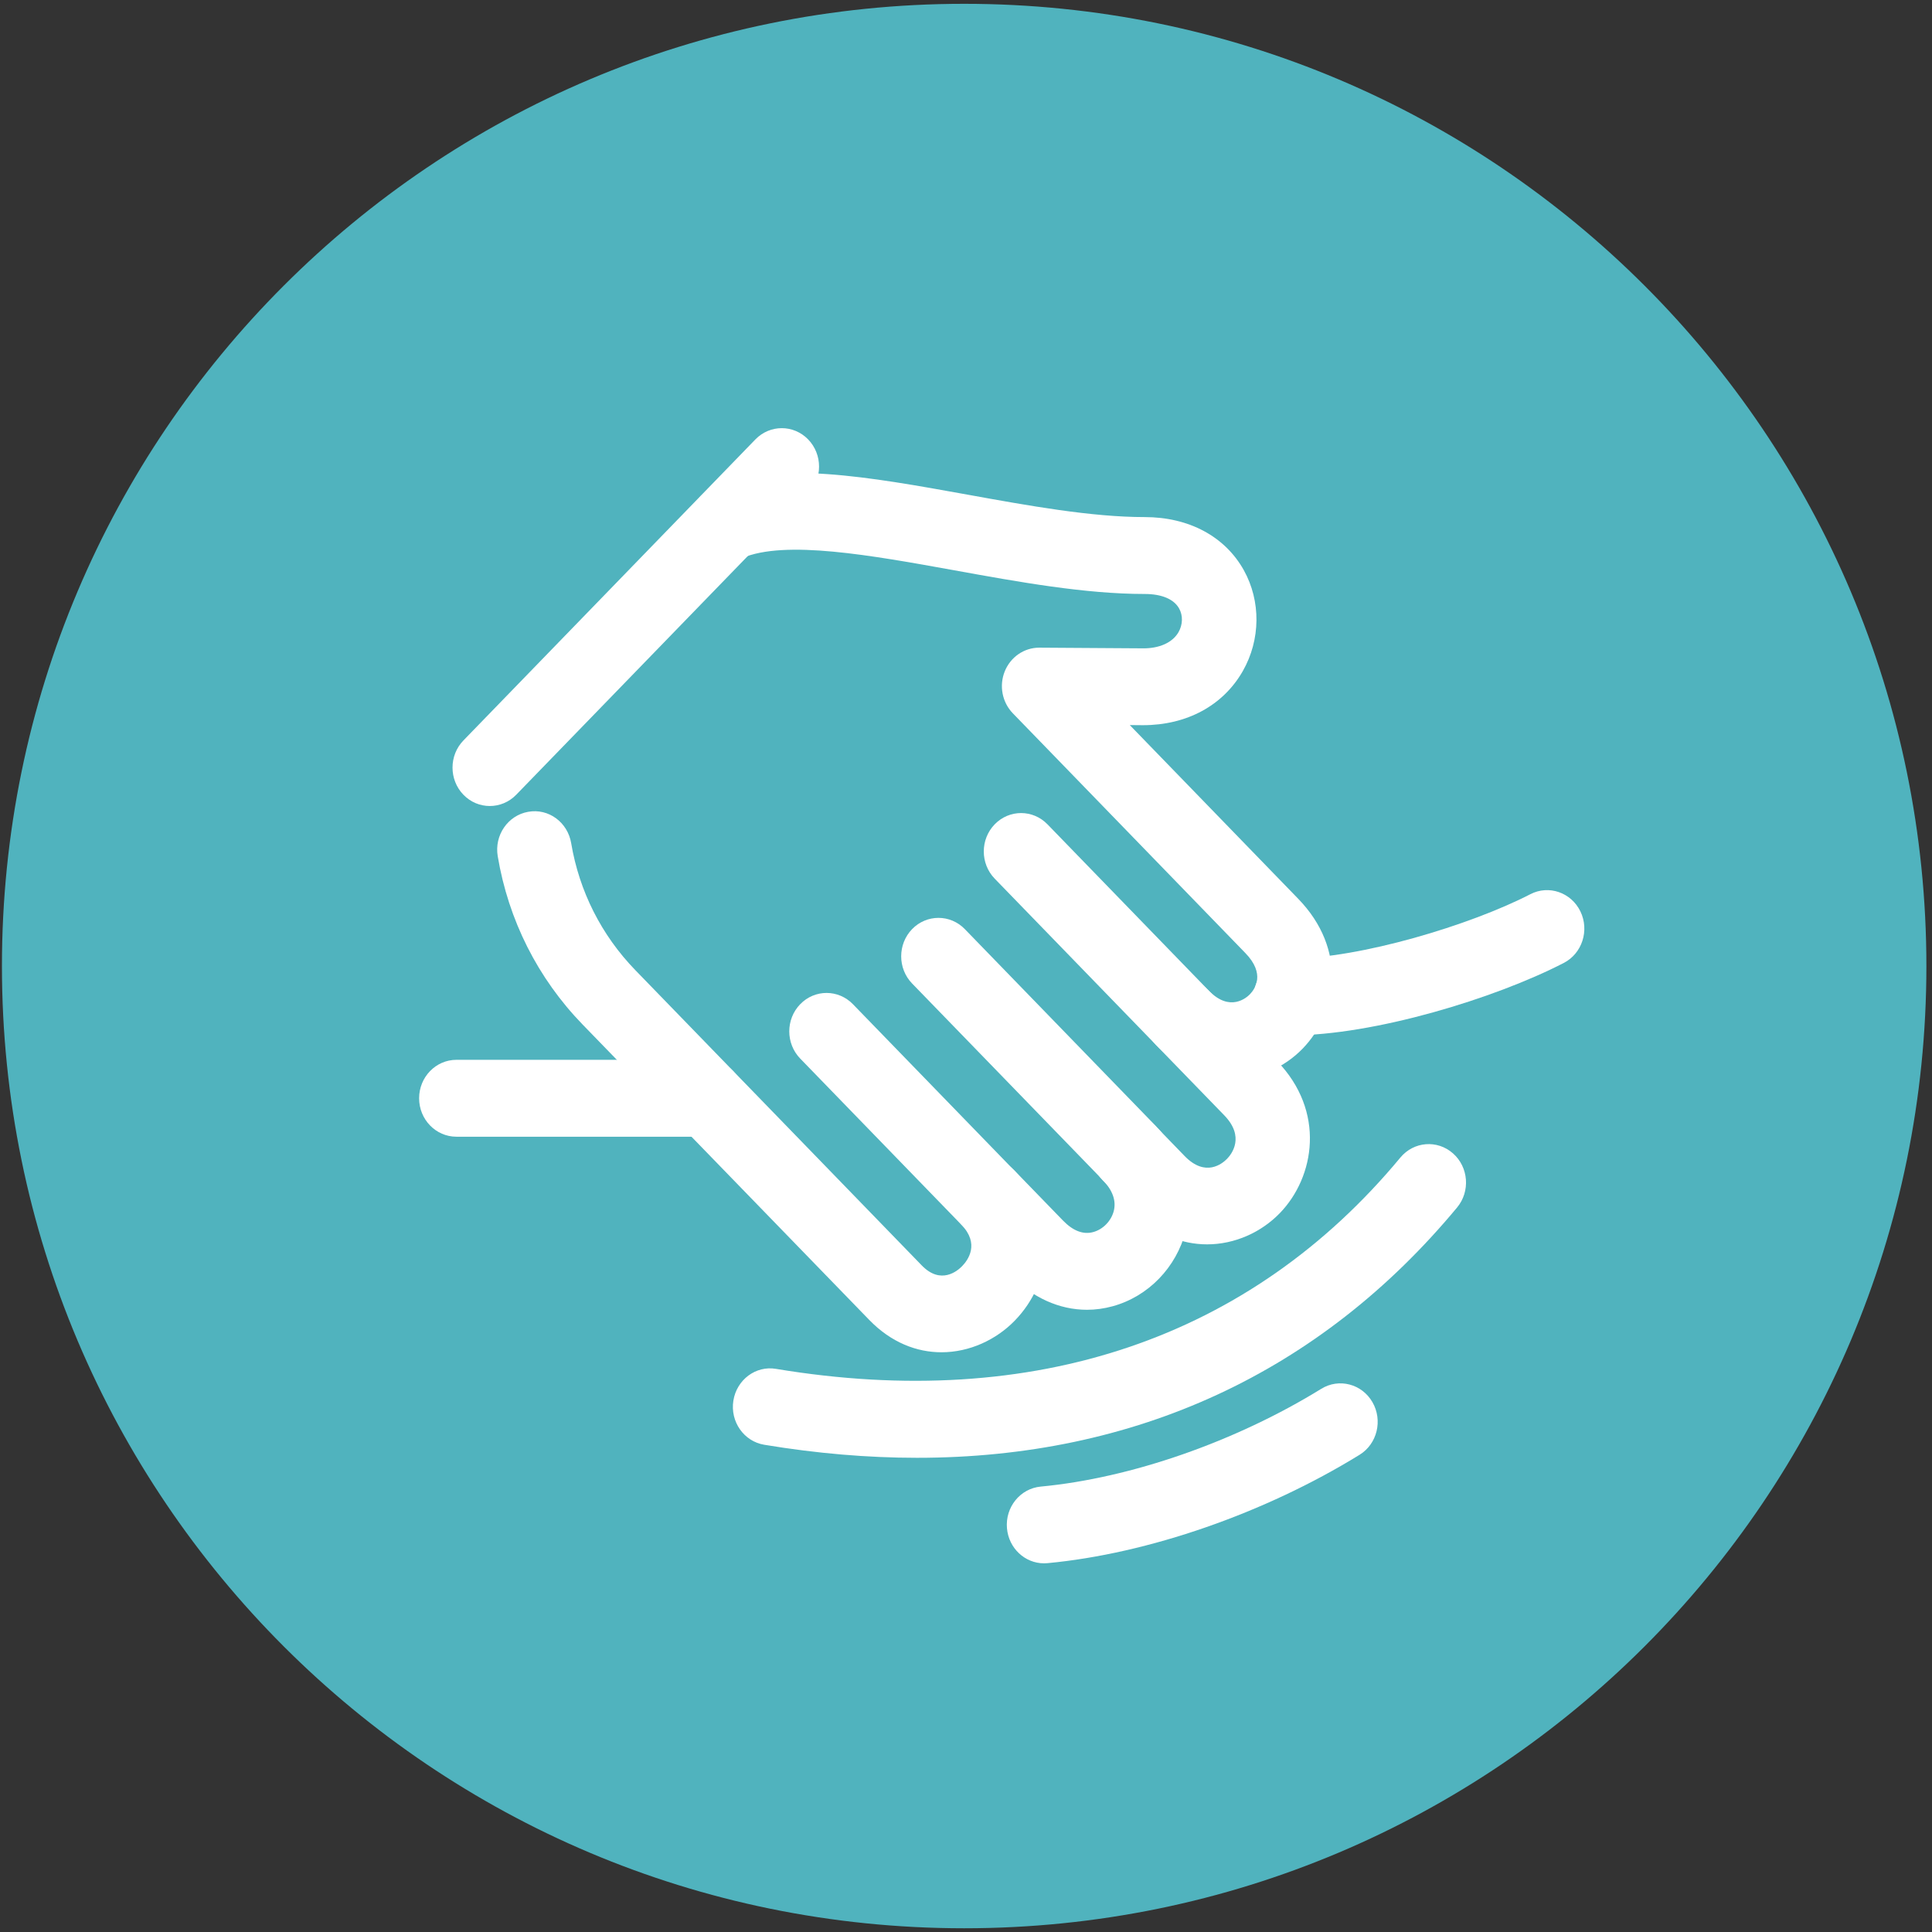
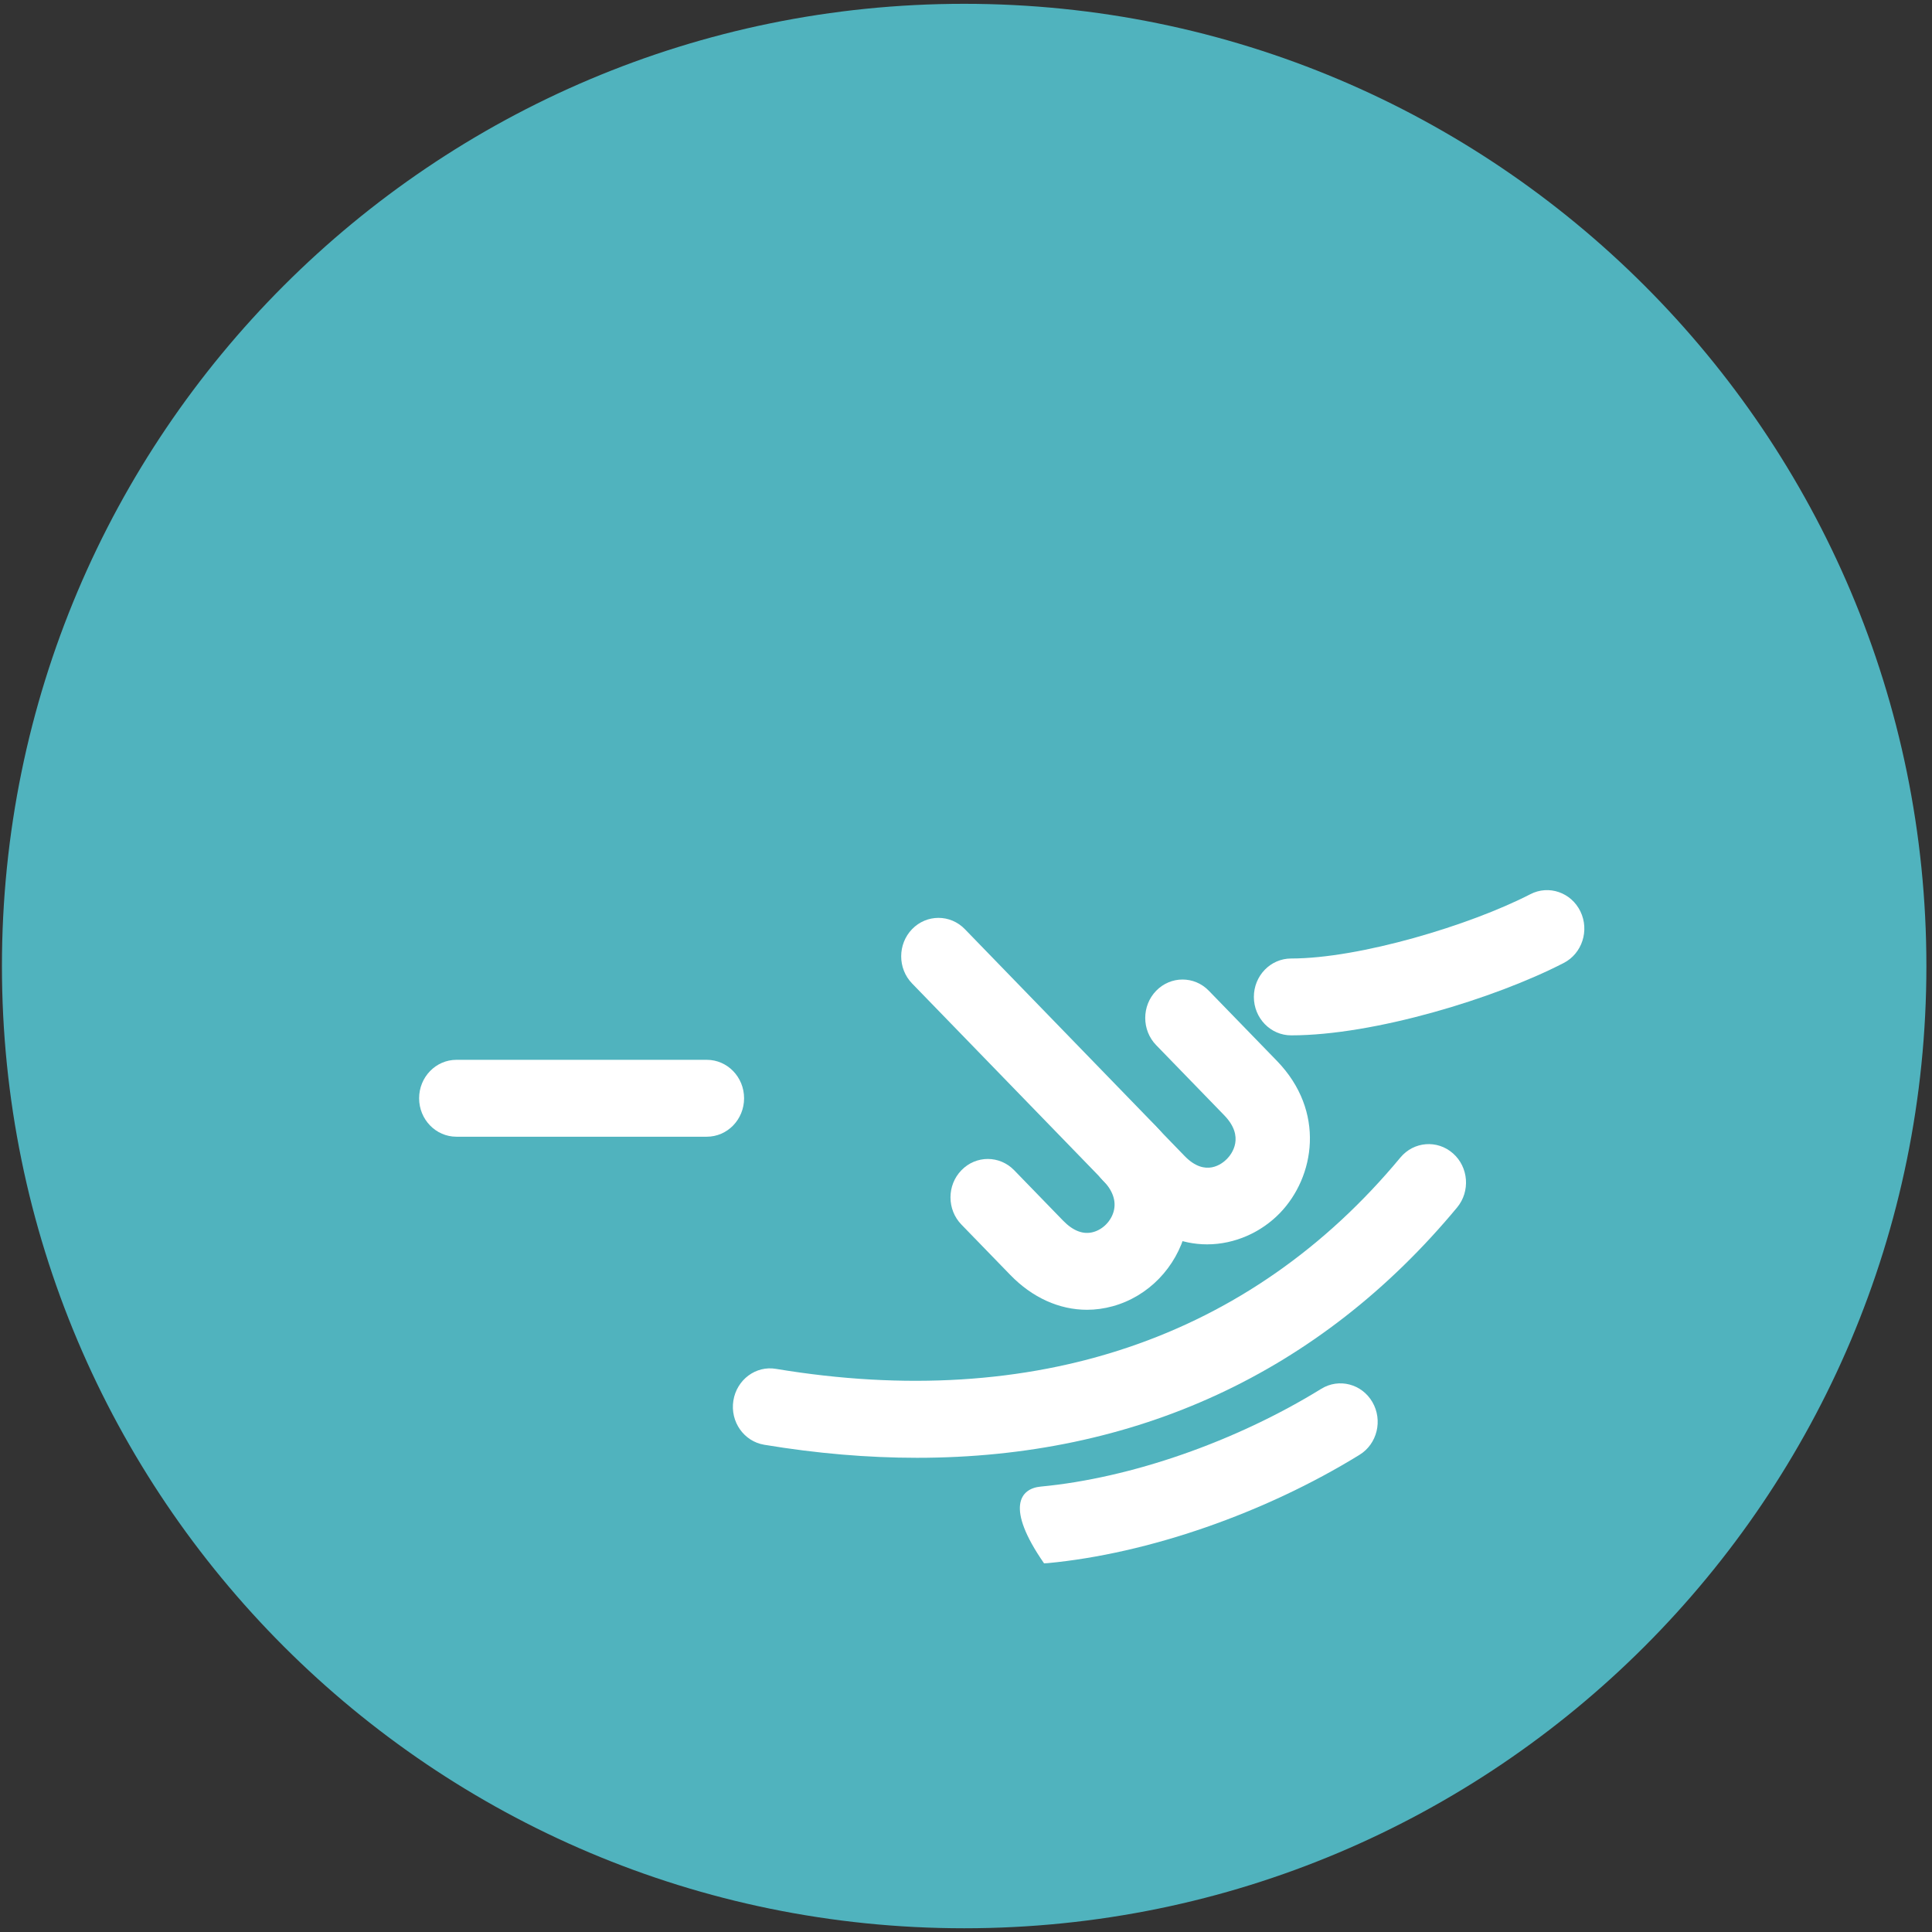
<svg xmlns="http://www.w3.org/2000/svg" width="100%" height="100%" viewBox="0 0 205 205" version="1.1" xml:space="preserve" style="fill-rule:evenodd;clip-rule:evenodd;stroke-linejoin:round;stroke-miterlimit:2;">
  <rect x="0" y="0" width="205" height="205" fill="#333333" stroke="none" />
  <g transform="matrix(0.75,0,0,0.75,0,0)">
    <g transform="matrix(5.556,0,0,5.556,-3434.04,-6517.76)">
      <g transform="matrix(1,0,0,1,642.629,1173.2)">
        <path d="M0,49.004C13.532,49.004 24.502,38.034 24.502,24.502C24.502,10.97 13.532,0 0,0C-13.532,0 -24.502,10.97 -24.502,24.502C-24.502,38.034 -13.532,49.004 0,49.004" style="fill:rgb(80,179,190);fill-rule:nonzero;" />
      </g>
      <g transform="matrix(1,0,0,1,630.55,1183.91)">
-         <path d="M0,9.717C-0.243,9.717 -0.486,9.622 -0.671,9.431C-1.042,9.049 -1.042,8.429 -0.671,8.047L6.763,0.382C7.135,0 7.735,0 8.106,0.382C8.477,0.765 8.477,1.384 8.106,1.767L0.672,9.431C0.486,9.622 0.243,9.717 0,9.717" style="fill:white;fill-rule:nonzero;" />
-       </g>
+         </g>
      <g transform="matrix(1,0,0,1,642.051,1193.68)">
-         <path d="M0,13.857C-0.625,13.857 -1.276,13.614 -1.841,13.031L-9.139,5.51C-10.28,4.333 -11.027,2.851 -11.299,1.226C-11.389,0.693 -11.042,0.187 -10.525,0.095C-10.007,0 -9.518,0.36 -9.429,0.893C-9.223,2.118 -8.659,3.236 -7.796,4.126L-0.5,11.647C-0.016,12.145 0.408,11.786 0.526,11.664C0.677,11.509 0.978,11.094 0.507,10.609L-3.597,6.378C-3.968,5.995 -3.968,5.376 -3.597,4.994C-3.226,4.611 -2.625,4.612 -2.254,4.994L1.851,9.225C2.406,9.799 2.691,10.524 2.655,11.267C2.622,11.927 2.343,12.56 1.869,13.049C1.393,13.54 0.713,13.857 0,13.857" style="fill:white;fill-rule:nonzero;" />
-       </g>
+         </g>
      <g transform="matrix(1,0,0,1,649.432,1184.82)">
-         <path d="M0,15.762C-0.642,15.762 -1.32,15.507 -1.914,14.895L-6.025,10.657C-6.396,10.274 -6.396,9.655 -6.025,9.273C-5.654,8.891 -5.053,8.891 -4.682,9.273L-0.571,13.511C-0.032,14.065 0.392,13.684 0.472,13.602C0.608,13.461 0.869,13.079 0.358,12.552L-5.564,6.446C-5.836,6.165 -5.917,5.743 -5.769,5.377C-5.621,5.012 -5.275,4.775 -4.893,4.775L-4.887,4.775C-4.887,4.775 -2.61,4.789 -2.272,4.792C-1.842,4.801 -1.498,4.649 -1.344,4.379C-1.235,4.187 -1.229,3.957 -1.329,3.778C-1.462,3.539 -1.772,3.408 -2.206,3.408C-3.727,3.408 -5.416,3.102 -7.048,2.806C-9.169,2.423 -11.363,2.024 -12.458,2.494C-12.942,2.701 -13.498,2.465 -13.699,1.966C-13.9,1.467 -13.67,0.894 -13.187,0.687C-11.579,0 -9.219,0.427 -6.72,0.878C-5.167,1.159 -3.562,1.45 -2.206,1.45C-1.08,1.45 -0.159,1.944 0.319,2.804C0.756,3.591 0.746,4.573 0.294,5.368C-0.206,6.247 -1.132,6.749 -2.252,6.749C-2.319,6.749 -2.417,6.748 -2.586,6.746L1.702,11.168C2.956,12.46 2.707,14.066 1.815,14.986C1.355,15.46 0.699,15.762 0,15.762" style="fill:white;fill-rule:nonzero;" />
-       </g>
+         </g>
      <g transform="matrix(1,0,0,1,645.756,1196.38)">
        <path d="M0,10.075C-0.702,10.075 -1.39,9.768 -1.953,9.187L-3.197,7.905C-3.568,7.523 -3.568,6.903 -3.197,6.522C-2.826,6.139 -2.226,6.139 -1.854,6.521L-0.61,7.803C-0.354,8.067 -0.093,8.167 0.163,8.095C0.409,8.027 0.616,7.814 0.682,7.562C0.75,7.299 0.654,7.031 0.397,6.765L-4.453,1.766C-4.823,1.384 -4.823,0.765 -4.453,0.382C-4.082,0 -3.48,0 -3.11,0.382L1.739,5.381C2.479,6.144 2.761,7.123 2.516,8.068C2.273,9.001 1.561,9.736 0.655,9.985C0.437,10.045 0.218,10.075 0,10.075" style="fill:white;fill-rule:nonzero;" />
      </g>
      <g transform="matrix(1,0,0,1,648.815,1197.95)">
        <path d="M0,6.839C-0.644,6.839 -1.322,6.584 -1.914,5.974L-2.662,5.203C-3.033,4.82 -3.033,4.201 -2.662,3.819C-2.291,3.437 -1.689,3.436 -1.319,3.819L-0.571,4.591C-0.039,5.139 0.389,4.783 0.508,4.661C0.626,4.54 0.969,4.1 0.436,3.552L-1.297,1.766C-1.668,1.384 -1.668,0.764 -1.297,0.382C-0.926,0 -0.324,0 0.045,0.382L1.778,2.167C3.023,3.451 2.745,5.123 1.851,6.045C1.381,6.529 0.71,6.839 0,6.839" style="fill:white;fill-rule:nonzero;" />
      </g>
      <g transform="matrix(1,0,0,1,636.076,1200.09)">
        <path d="M0,1.958L-6.376,1.958C-6.9,1.958 -7.326,1.52 -7.326,0.979C-7.326,0.439 -6.9,0 -6.376,0L0,0C0.524,0 0.949,0.438 0.949,0.979C0.949,1.52 0.524,1.958 0,1.958" style="fill:white;fill-rule:nonzero;" />
      </g>
      <g transform="matrix(1,0,0,1,650.956,1195.63)">
        <path d="M0,3.837C-0.525,3.837 -0.95,3.399 -0.95,2.858C-0.95,2.318 -0.525,1.88 0,1.88C1.744,1.88 4.557,1.033 6.09,0.243C6.559,0 7.13,0.197 7.365,0.681C7.599,1.165 7.409,1.753 6.94,1.994C5.182,2.901 2.105,3.837 0,3.837" style="fill:white;fill-rule:nonzero;" />
      </g>
      <g transform="matrix(1,0,0,1,641.427,1202.12)">
        <path d="M0,8.104C-1.254,8.104 -2.552,7.994 -3.889,7.772C-4.407,7.686 -4.759,7.184 -4.675,6.65C-4.591,6.116 -4.103,5.75 -3.587,5.84C2.985,6.931 8.483,5.07 12.31,0.458C12.651,0.048 13.25,0 13.649,0.352C14.048,0.703 14.094,1.321 13.753,1.731C10.261,5.938 5.558,8.104 0,8.104" style="fill:white;fill-rule:nonzero;" />
      </g>
      <g transform="matrix(1,0,0,1,644.663,1208.19)">
-         <path d="M0,4.721C-0.485,4.721 -0.899,4.339 -0.944,3.83C-0.992,3.292 -0.607,2.816 -0.084,2.767C2.211,2.552 4.881,1.621 7.06,0.277C7.509,0 8.092,0.151 8.361,0.615C8.63,1.078 8.485,1.68 8.035,1.957C5.624,3.444 2.653,4.476 0.087,4.717C0.059,4.719 0.029,4.721 0,4.721" style="fill:white;fill-rule:nonzero;" />
+         <path d="M0,4.721C-0.992,3.292 -0.607,2.816 -0.084,2.767C2.211,2.552 4.881,1.621 7.06,0.277C7.509,0 8.092,0.151 8.361,0.615C8.63,1.078 8.485,1.68 8.035,1.957C5.624,3.444 2.653,4.476 0.087,4.717C0.059,4.719 0.029,4.721 0,4.721" style="fill:white;fill-rule:nonzero;" />
      </g>
    </g>
  </g>
</svg>